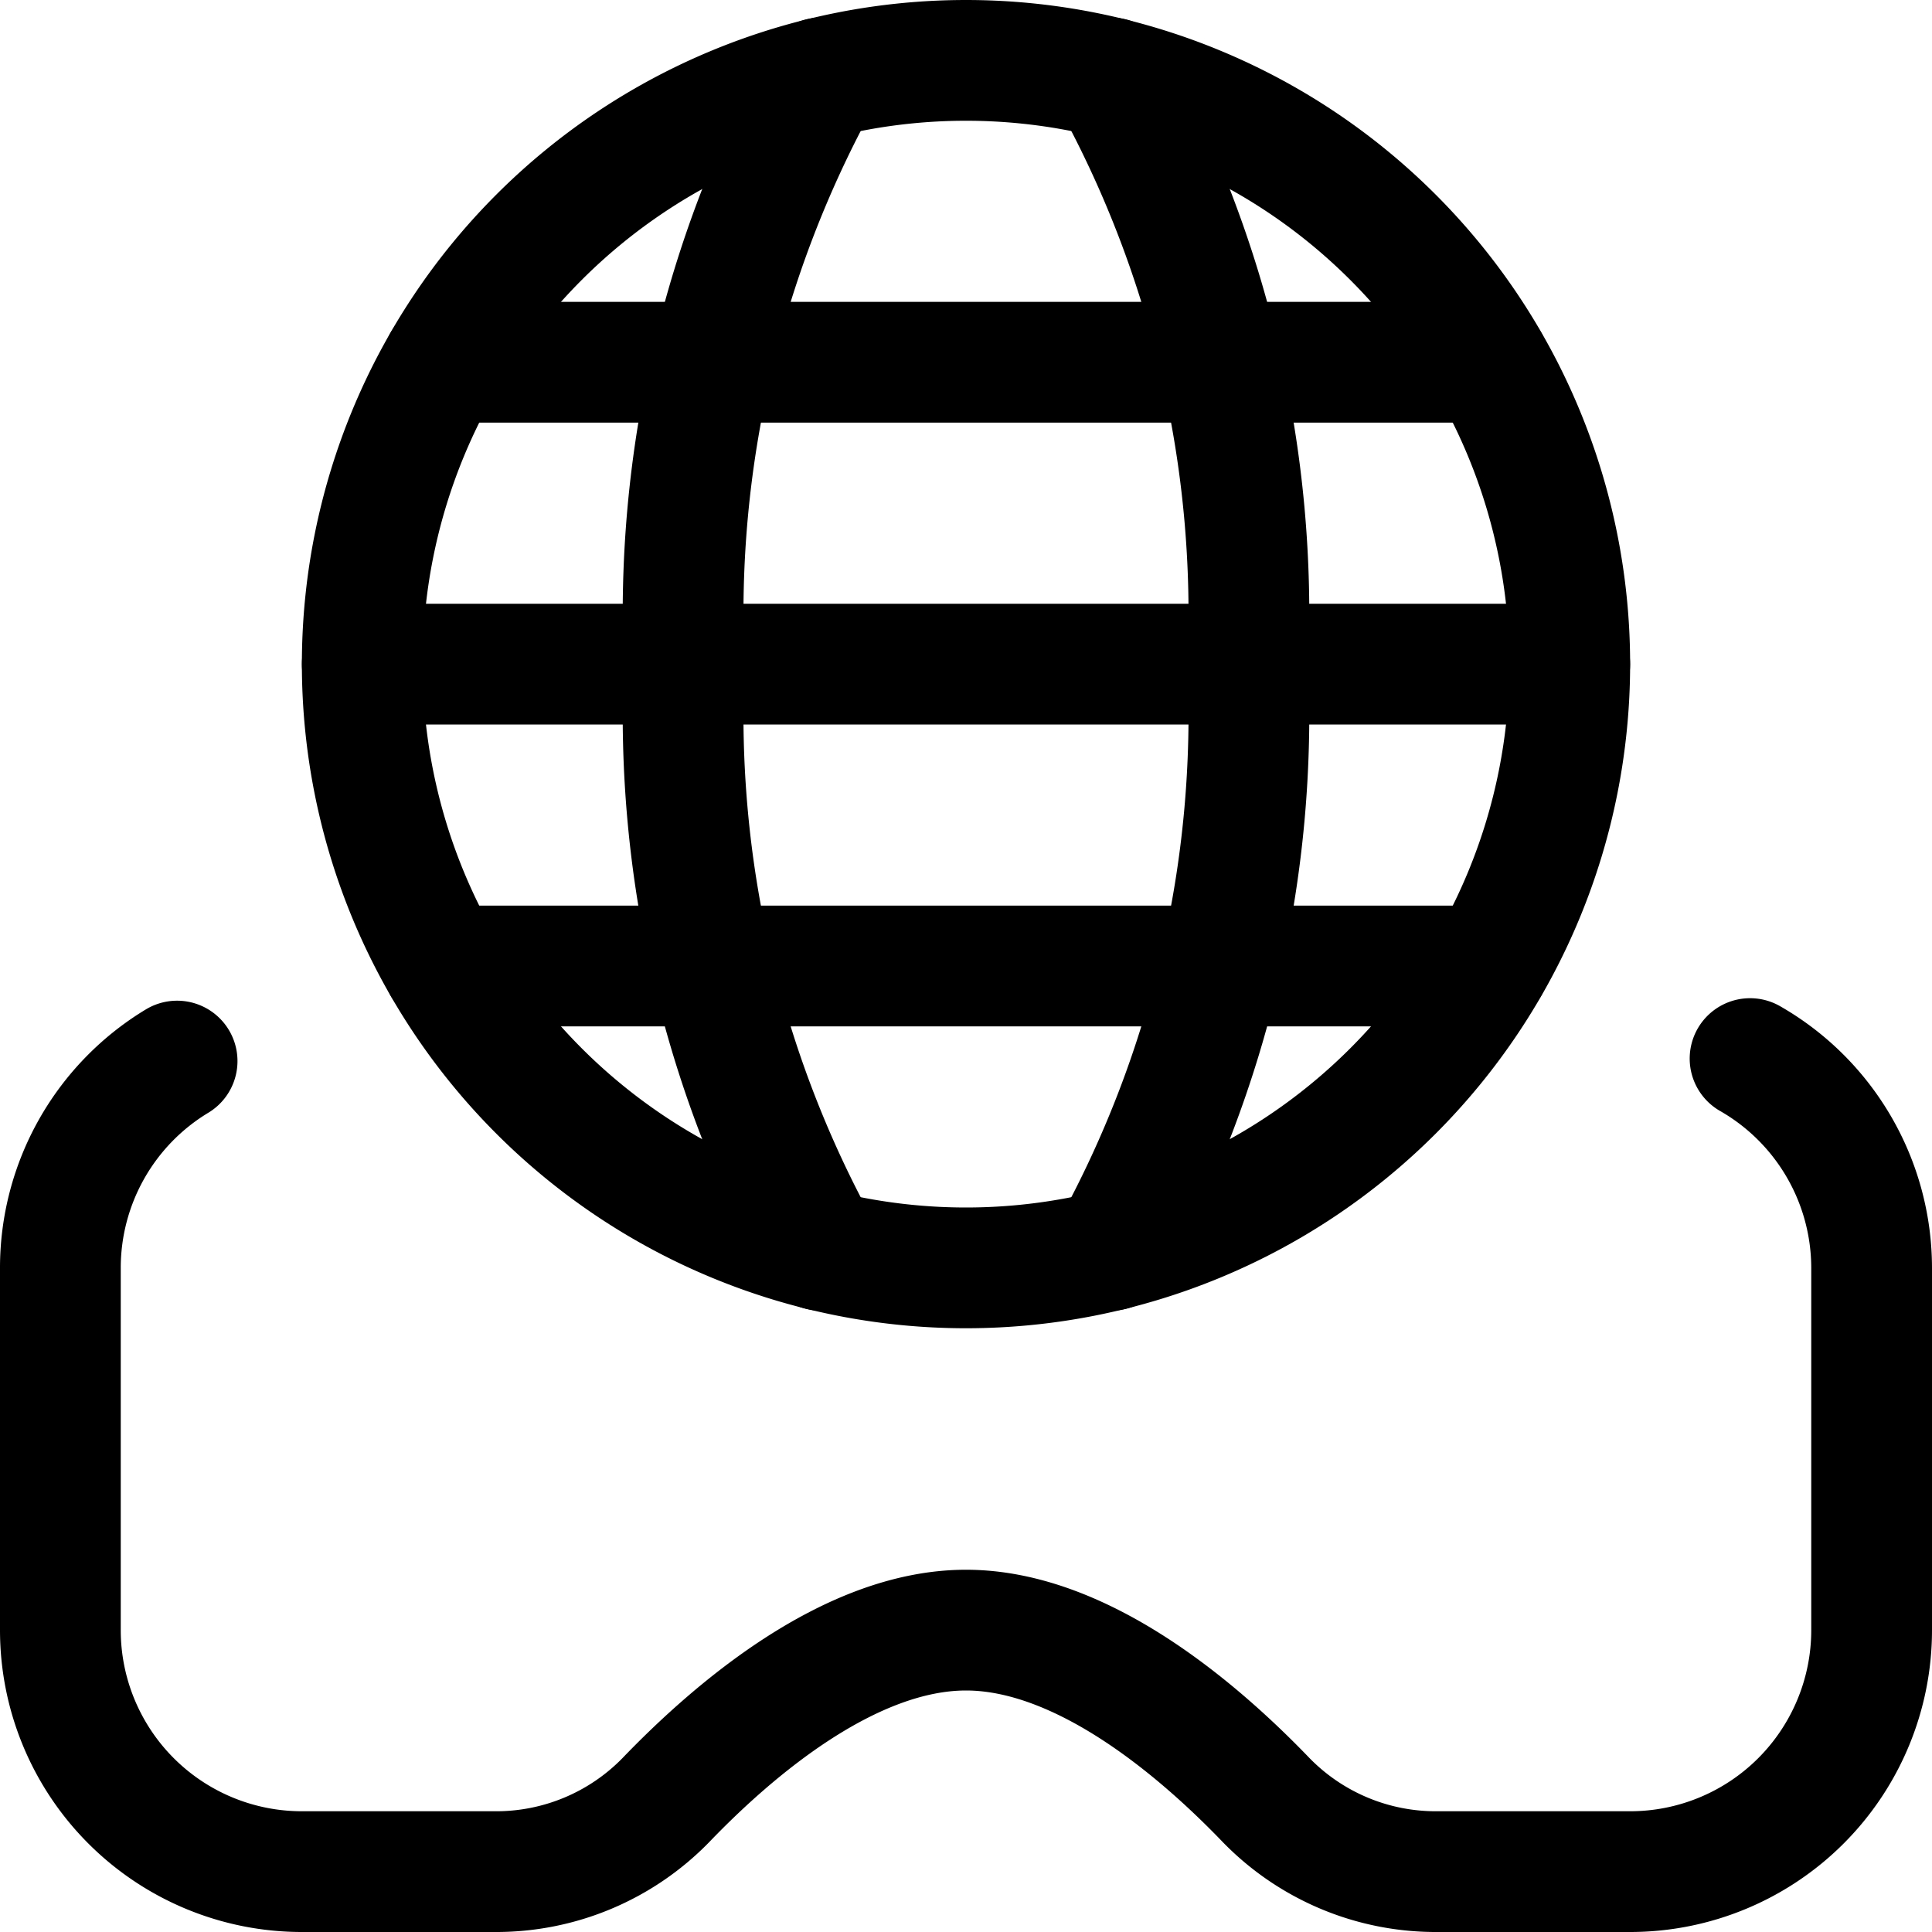
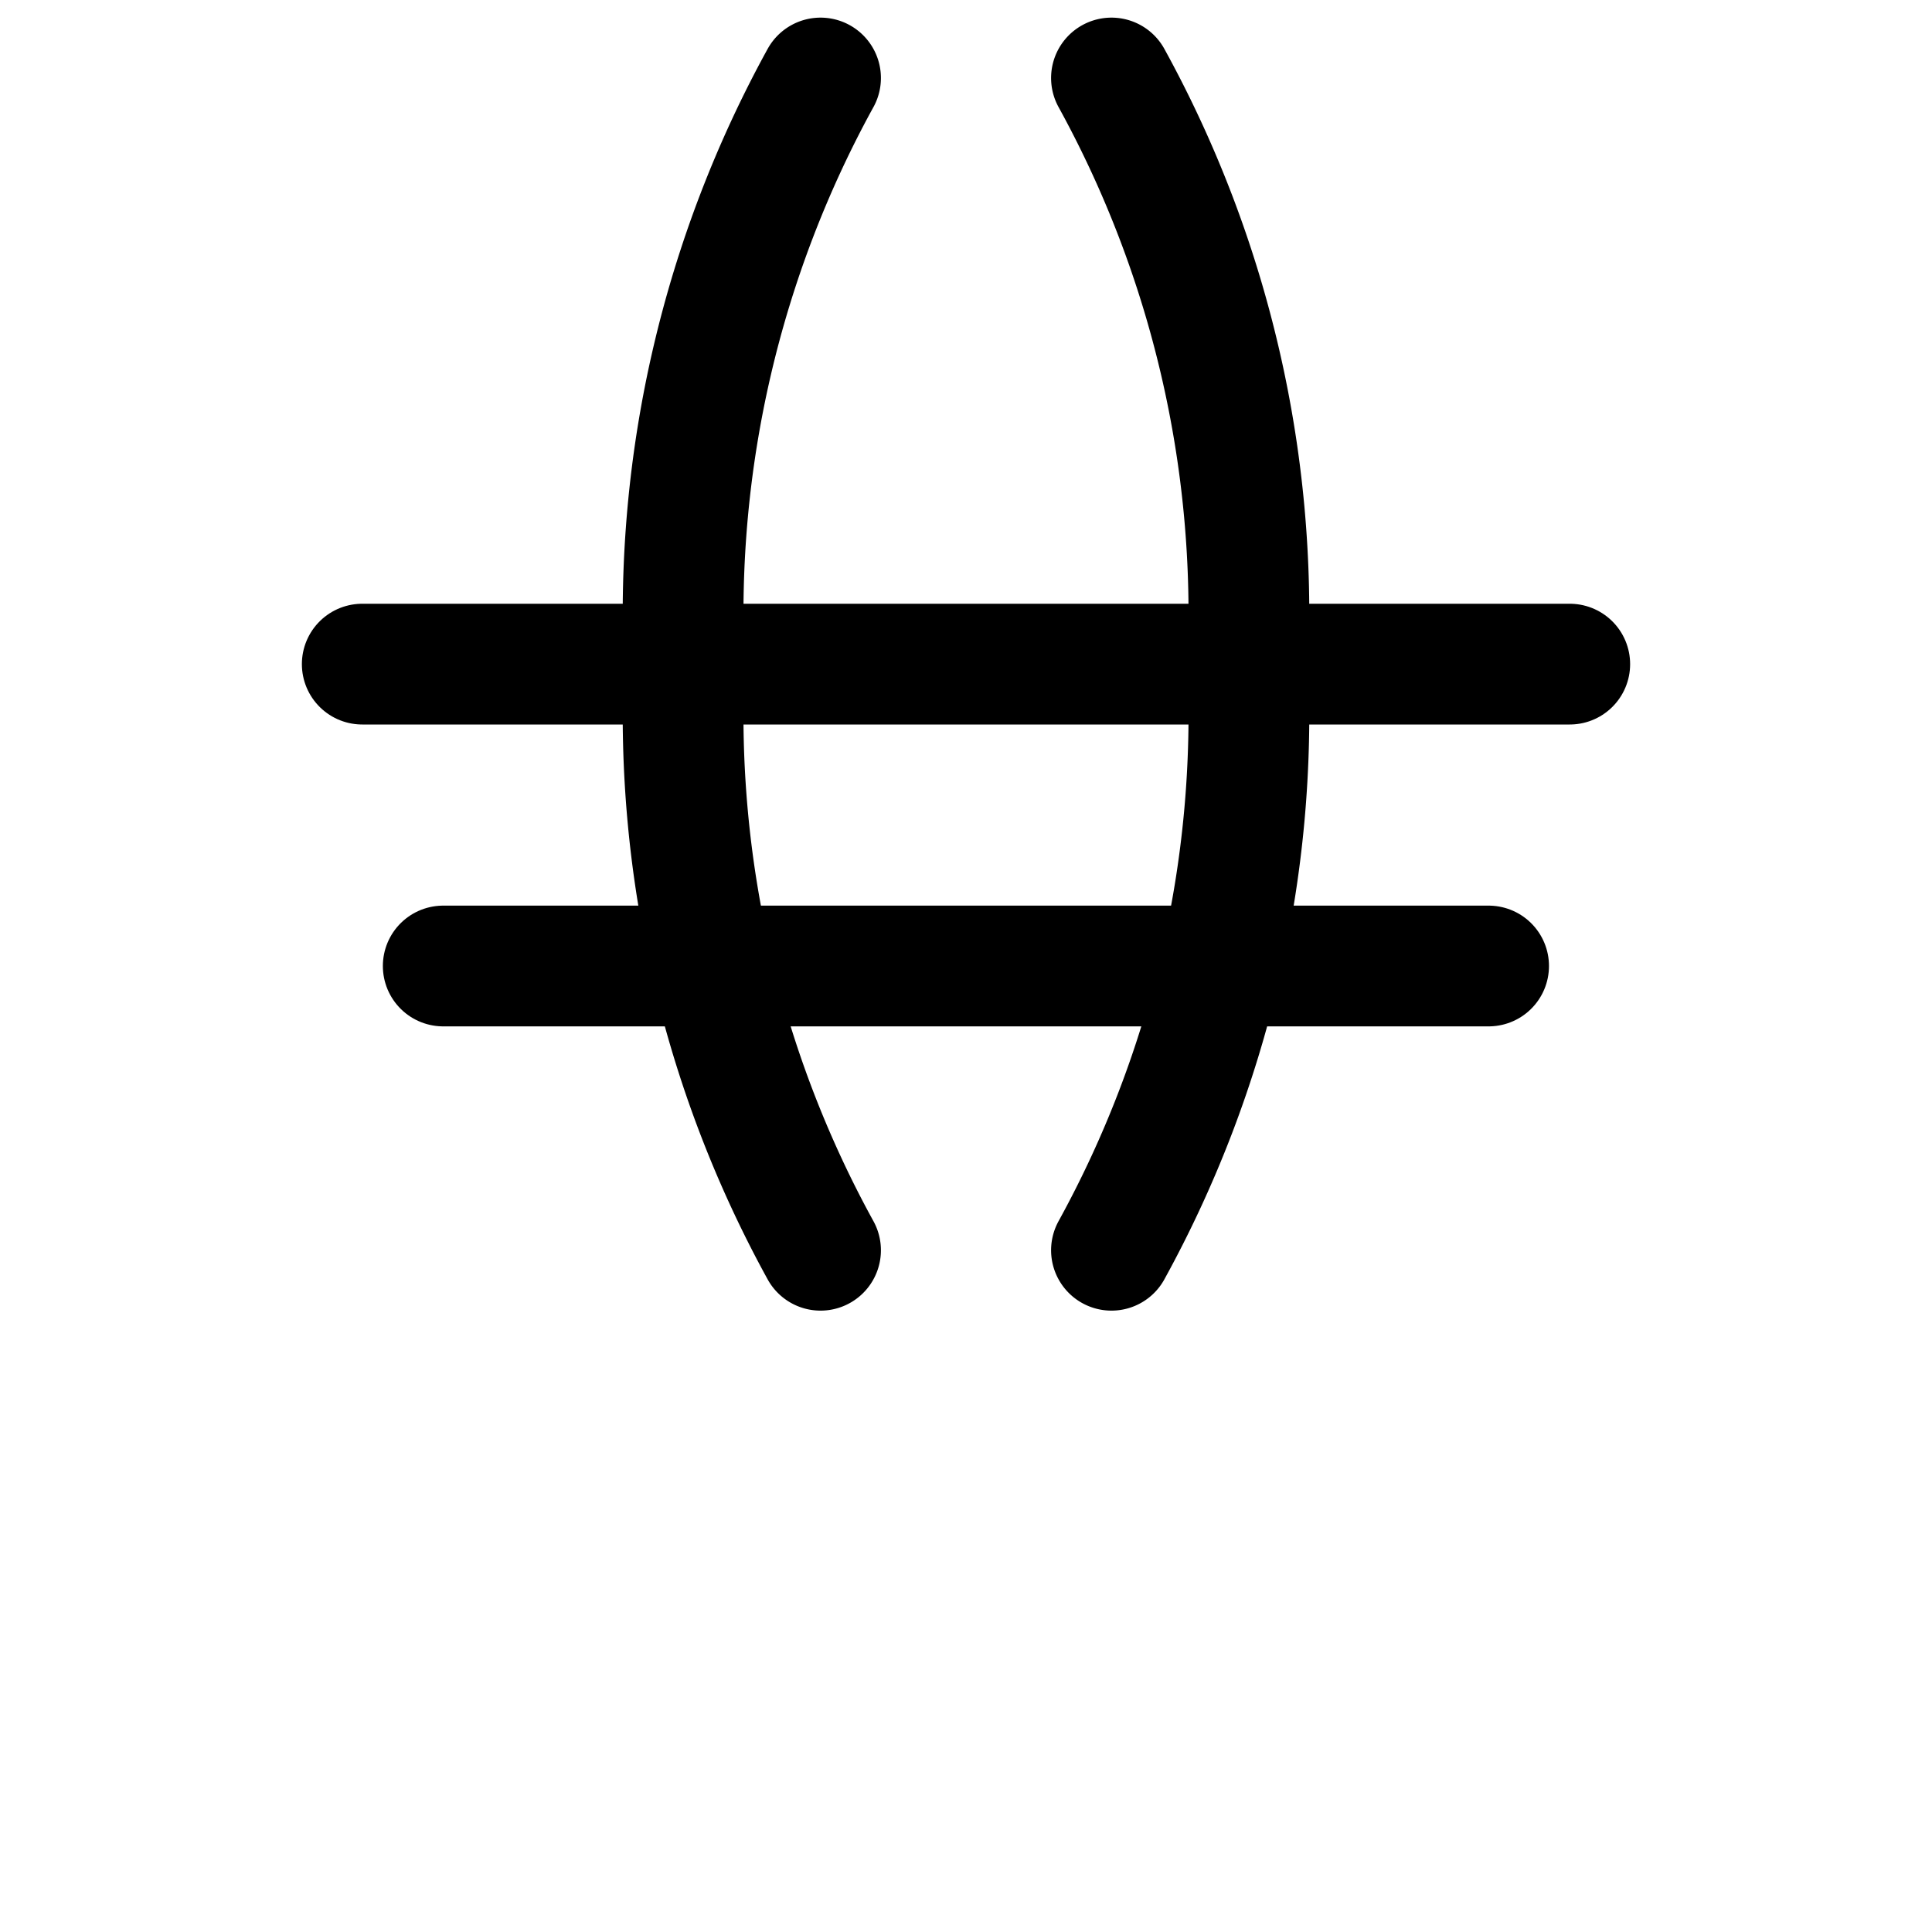
<svg xmlns="http://www.w3.org/2000/svg" viewBox="0 0 24 24" id="Vr-Globe--Streamline-Streamline-3.0.svg" height="24" width="24">
  <desc>Vr Globe Streamline Icon: https://streamlinehq.com</desc>
  <defs />
  <title>vr-globe</title>
-   <path d="M2.2 13.181A3 3 0 0 0 0.75 15.75v4.5a3 3 0 0 0 3 3h2.391a2.942 2.942 0 0 0 2.127 -0.885c0.85 -0.885 2.291 -2.115 3.732 -2.115s2.882 1.23 3.732 2.115a2.942 2.942 0 0 0 2.127 0.885h2.391a3 3 0 0 0 3 -3v-4.5a3 3 0 0 0 -1.51 -2.6" fill="none" stroke="#000000" stroke-linecap="round" stroke-linejoin="round" stroke-width="1.5" />
  <path d="M10.193 15.531A13.8 13.8 0 0 1 8.5 8.25 13.807 13.807 0 0 1 10.193 0.969" fill="none" stroke="#000000" stroke-linecap="round" stroke-linejoin="round" stroke-width="1.5" />
  <path d="M13.807 15.531A13.8 13.8 0 0 0 15.5 8.25 13.807 13.807 0 0 0 13.807 0.969" fill="none" stroke="#000000" stroke-linecap="round" stroke-linejoin="round" stroke-width="1.5" />
-   <path d="M4.5 8.25a7.5 7.5 0 1 0 15 0 7.5 7.5 0 1 0 -15 0" fill="none" stroke="#000000" stroke-linecap="round" stroke-linejoin="round" stroke-width="1.5" />
  <path d="m4.5 8.25 15 0" fill="none" stroke="#000000" stroke-linecap="round" stroke-linejoin="round" stroke-width="1.5" />
-   <path d="m5.506 4.5 12.986 0" fill="none" stroke="#000000" stroke-linecap="round" stroke-linejoin="round" stroke-width="1.5" />
  <path d="m5.506 12 12.986 0" fill="none" stroke="#000000" stroke-linecap="round" stroke-linejoin="round" stroke-width="1.5" />
</svg>